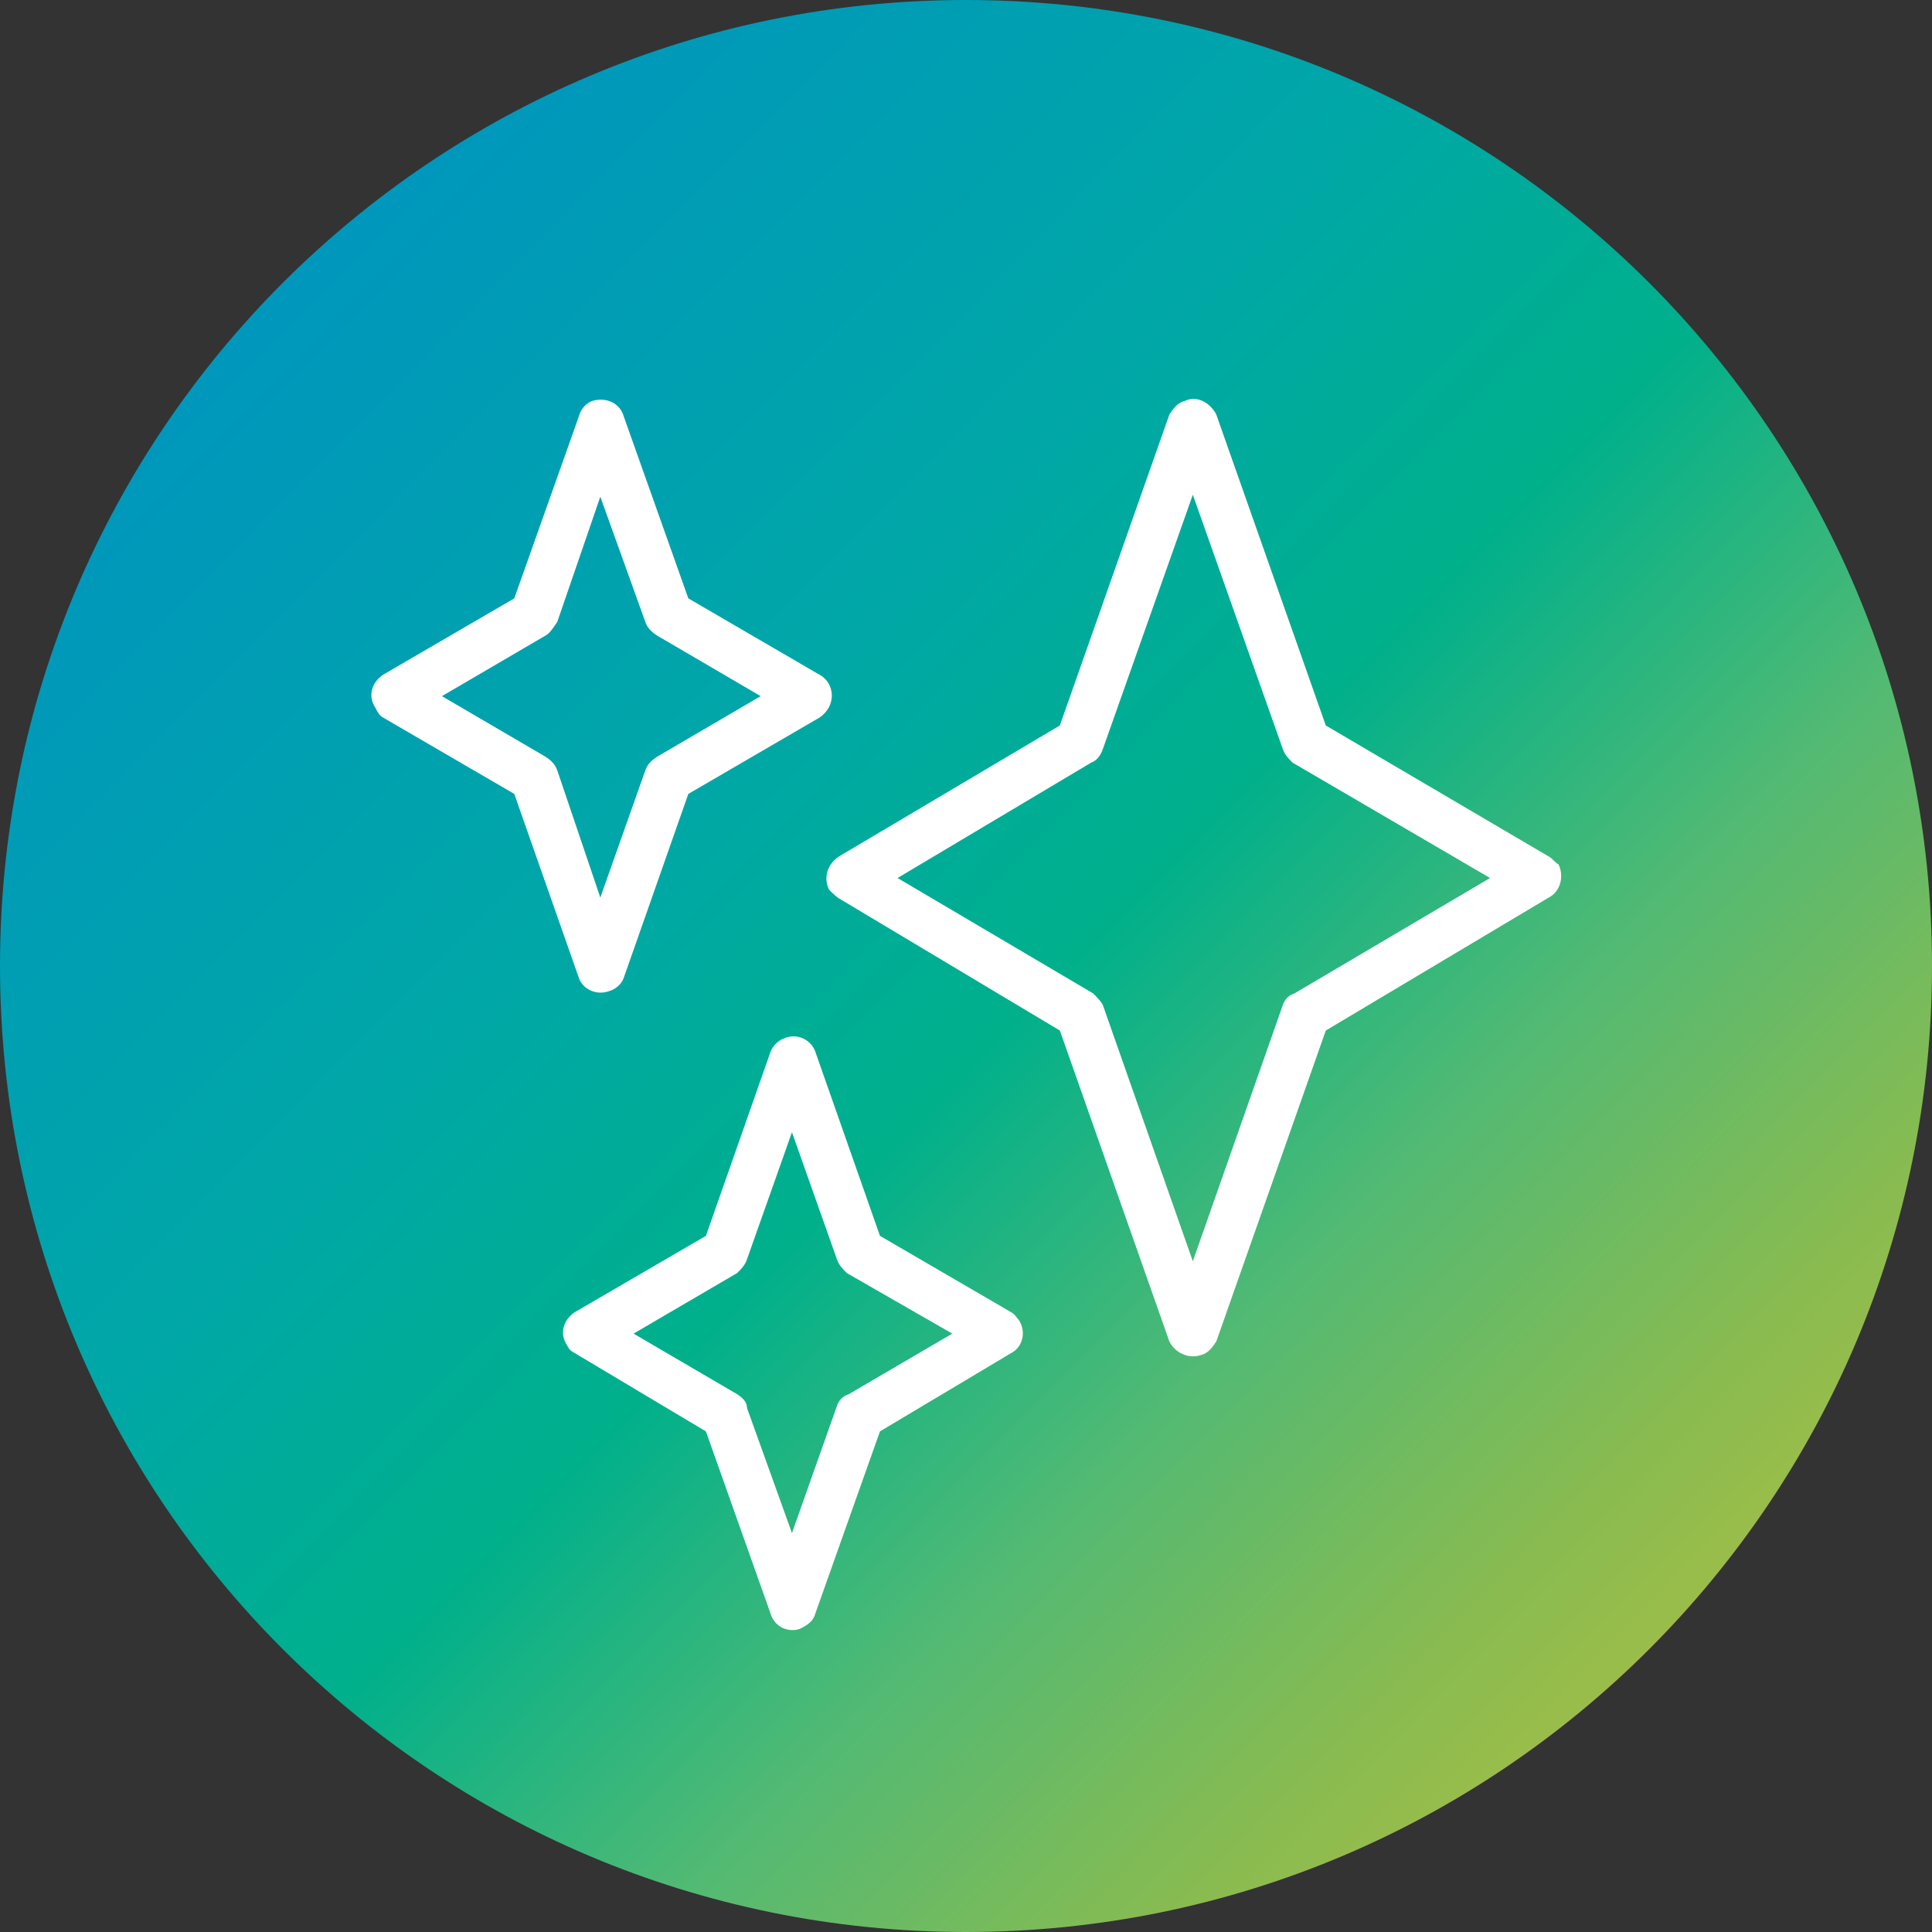
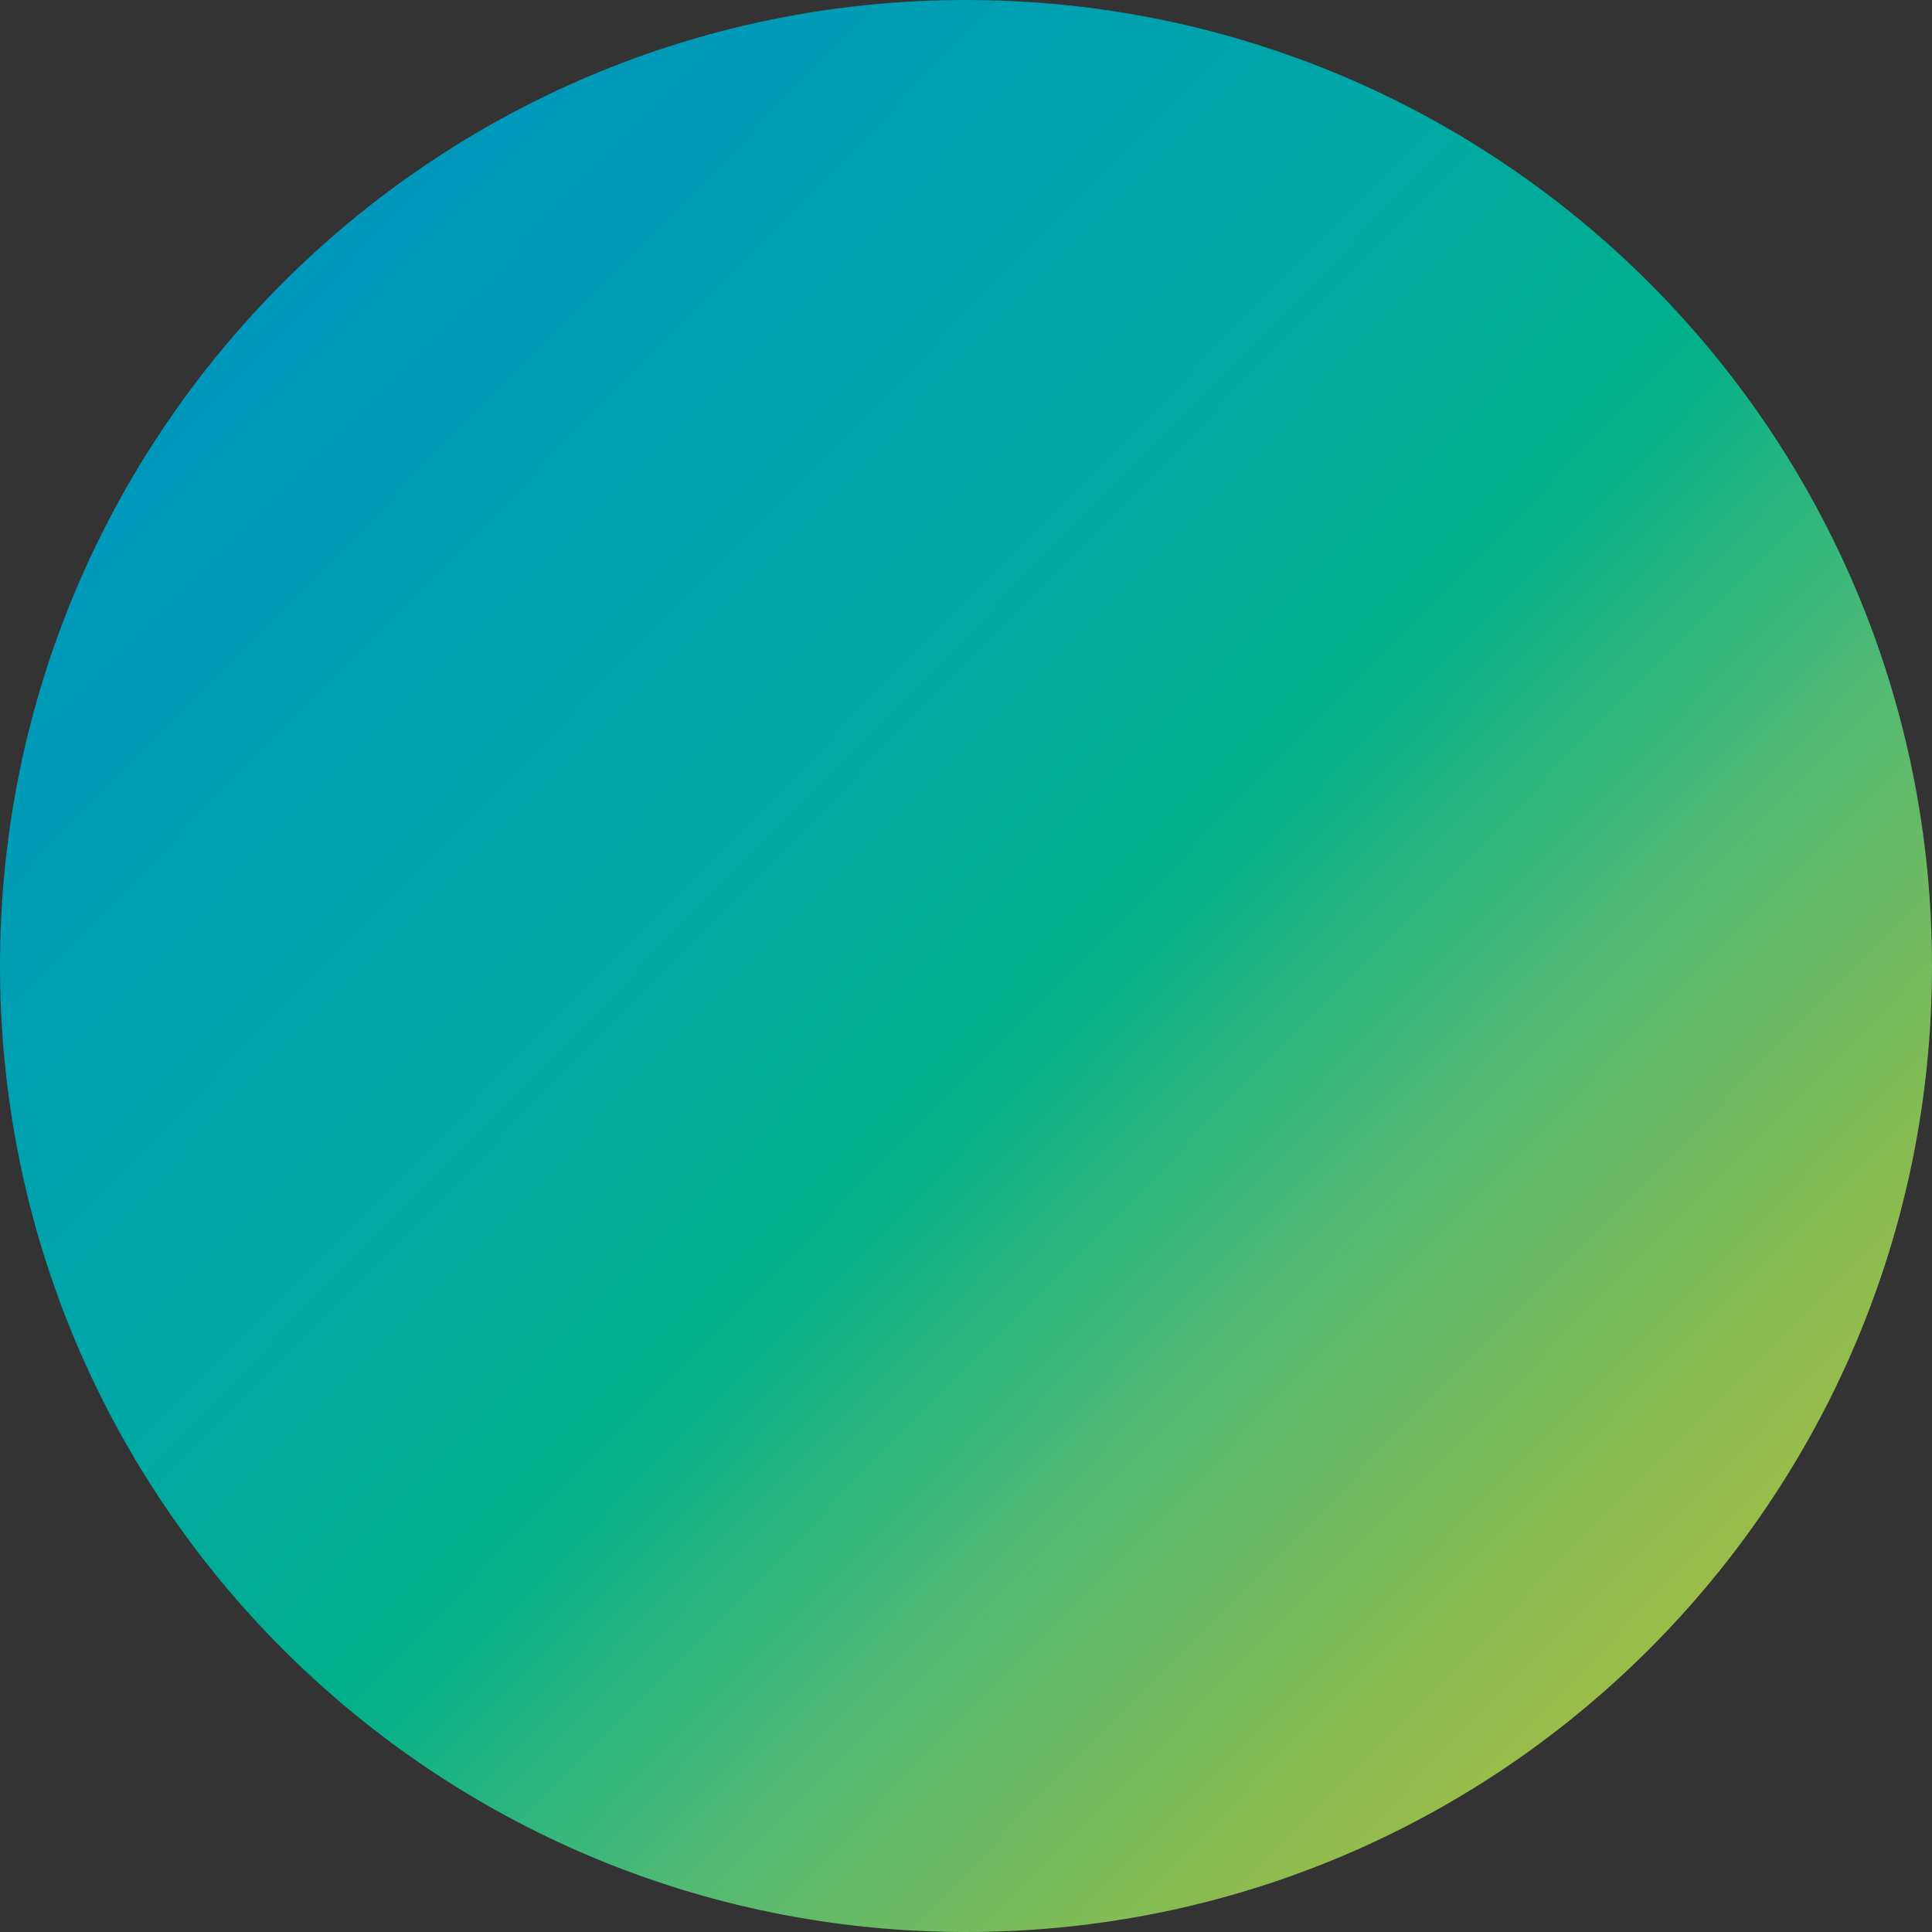
<svg xmlns="http://www.w3.org/2000/svg" xml:space="preserve" width="80px" height="80px" version="1.1" style="shape-rendering:geometricPrecision; text-rendering:geometricPrecision; image-rendering:optimizeQuality; fill-rule:evenodd; clip-rule:evenodd" viewBox="0 0 9.88 9.88">
  <rect x="0" y="0" width="9.88" height="9.88" fill="#333333" stroke="none" />
  <defs>
    <style type="text/css">
   
    .fil1 {fill:white;fill-rule:nonzero}
    .fil0 {fill:url(#id0)}
   
  </style>
    <linearGradient id="id0" gradientUnits="userSpaceOnUse" x1="1.12" y1="1.03" x2="9.4" y2="9.17">
      <stop offset="0" style="stop-opacity:1; stop-color:#0094C0" />
      <stop offset="0.329" style="stop-opacity:1; stop-color:#00A7A7" />
      <stop offset="0.502" style="stop-opacity:1; stop-color:#00B08B" />
      <stop offset="0.671" style="stop-opacity:1; stop-color:#53BA73" />
      <stop offset="0.831" style="stop-opacity:1; stop-color:#89BB50" />
      <stop offset="1" style="stop-opacity:1; stop-color:#B6C141" />
    </linearGradient>
  </defs>
  <g id="Слой_x0020_1">
-     <path class="fil0" d="M0 4.94c0,2.73 2.21,4.94 4.94,4.94 2.73,0 4.94,-2.21 4.94,-4.94l0 0c0,-2.73 -2.21,-4.94 -4.94,-4.94l0 0c-2.73,0 -4.94,2.21 -4.94,4.94z" />
+     <path class="fil0" d="M0 4.94c0,2.73 2.21,4.94 4.94,4.94 2.73,0 4.94,-2.21 4.94,-4.94c0,-2.73 -2.21,-4.94 -4.94,-4.94l0 0c-2.73,0 -4.94,2.21 -4.94,4.94z" />
    <g>
-       <path class="fil1" d="M5.58 3.9c-0.03,0.02 -0.06,0.02 -0.1,0.01l0.1 -0.01zm-1.81 2.61c-0.03,0.01 -0.07,0.02 -0.1,0.01l0.1 -0.01zm-0.98 -3.26c-0.03,0.02 -0.07,0.02 -0.1,0.01l0.1 -0.01zm3.31 -0.72l-0.46 1.3c-0.01,0.03 -0.03,0.06 -0.06,0.07l-0.99 0.59 1 0.59c0.02,0.02 0.04,0.04 0.05,0.06l0 0 0.46 1.31 0.46 -1.31c0.01,-0.03 0.03,-0.05 0.06,-0.06l1 -0.59 -1.01 -0.59c-0.02,-0.02 -0.04,-0.04 -0.05,-0.07l0 0 -0.46 -1.3zm-2.05 3.26l-0.23 0.65c-0.01,0.03 -0.03,0.05 -0.05,0.07l-0.53 0.31 0.53 0.31c0.03,0.02 0.05,0.04 0.05,0.07l0.23 0.64 0.23 -0.65c0.01,-0.03 0.03,-0.05 0.06,-0.06l0.53 -0.31 -0.54 -0.31c-0.02,-0.02 -0.04,-0.04 -0.05,-0.07l0 0 -0.23 -0.65zm-0.44 0.53l0.33 -0.94 0 0c0.01,-0.03 0.04,-0.06 0.07,-0.07 0.07,-0.03 0.14,0.01 0.16,0.07l0.33 0.94 0.67 0.39c0.02,0.01 0.03,0.03 0.04,0.04 0.04,0.06 0.02,0.14 -0.04,0.17l-0.67 0.4 -0.33 0.93c-0.01,0.04 -0.04,0.06 -0.08,0.08 -0.06,0.02 -0.13,-0.01 -0.15,-0.08l-0.33 -0.93 -0.67 -0.4 0 0 0 0c-0.02,-0.01 -0.03,-0.02 -0.04,-0.04 -0.04,-0.06 -0.02,-0.13 0.04,-0.17l0.67 -0.39zm-0.54 -3.78l-0.22 0.64c-0.02,0.03 -0.04,0.06 -0.06,0.07l-0.53 0.31 0.53 0.31c0.03,0.02 0.05,0.04 0.06,0.07l0.22 0.65 0.23 -0.65c0.01,-0.03 0.03,-0.05 0.06,-0.07l0.53 -0.31 -0.53 -0.31c-0.03,-0.02 -0.05,-0.04 -0.06,-0.07l0 0 -0.23 -0.64zm-0.44 0.52l0.33 -0.93 0 0c0.01,-0.04 0.04,-0.07 0.07,-0.08 0.07,-0.02 0.14,0.01 0.16,0.08l0.33 0.93 0.67 0.39c0.02,0.01 0.04,0.03 0.05,0.05 0.03,0.06 0.01,0.13 -0.05,0.17l-0.67 0.39 -0.33 0.94c-0.01,0.03 -0.04,0.06 -0.08,0.07 -0.06,0.02 -0.13,-0.01 -0.15,-0.07l-0.33 -0.94 -0.67 -0.39 0 0 0 0c-0.02,-0.01 -0.03,-0.03 -0.04,-0.05 -0.04,-0.06 -0.02,-0.13 0.04,-0.17l0.67 -0.39zm2.79 0.65l0.56 -1.59c0.02,-0.03 0.04,-0.06 0.08,-0.07 0.06,-0.03 0.13,0.01 0.16,0.07l0.56 1.59 1.14 0.67c0.02,0.01 0.03,0.03 0.05,0.04 0.03,0.06 0.01,0.14 -0.05,0.17l-1.14 0.68 -0.56 1.59c-0.02,0.03 -0.04,0.06 -0.08,0.07 -0.06,0.02 -0.13,-0.01 -0.16,-0.07l-0.56 -1.59 -1.12 -0.67c-0.02,-0.01 -0.04,-0.03 -0.06,-0.05 -0.03,-0.06 -0.01,-0.13 0.05,-0.17l1.13 -0.67z" />
-     </g>
+       </g>
  </g>
</svg>